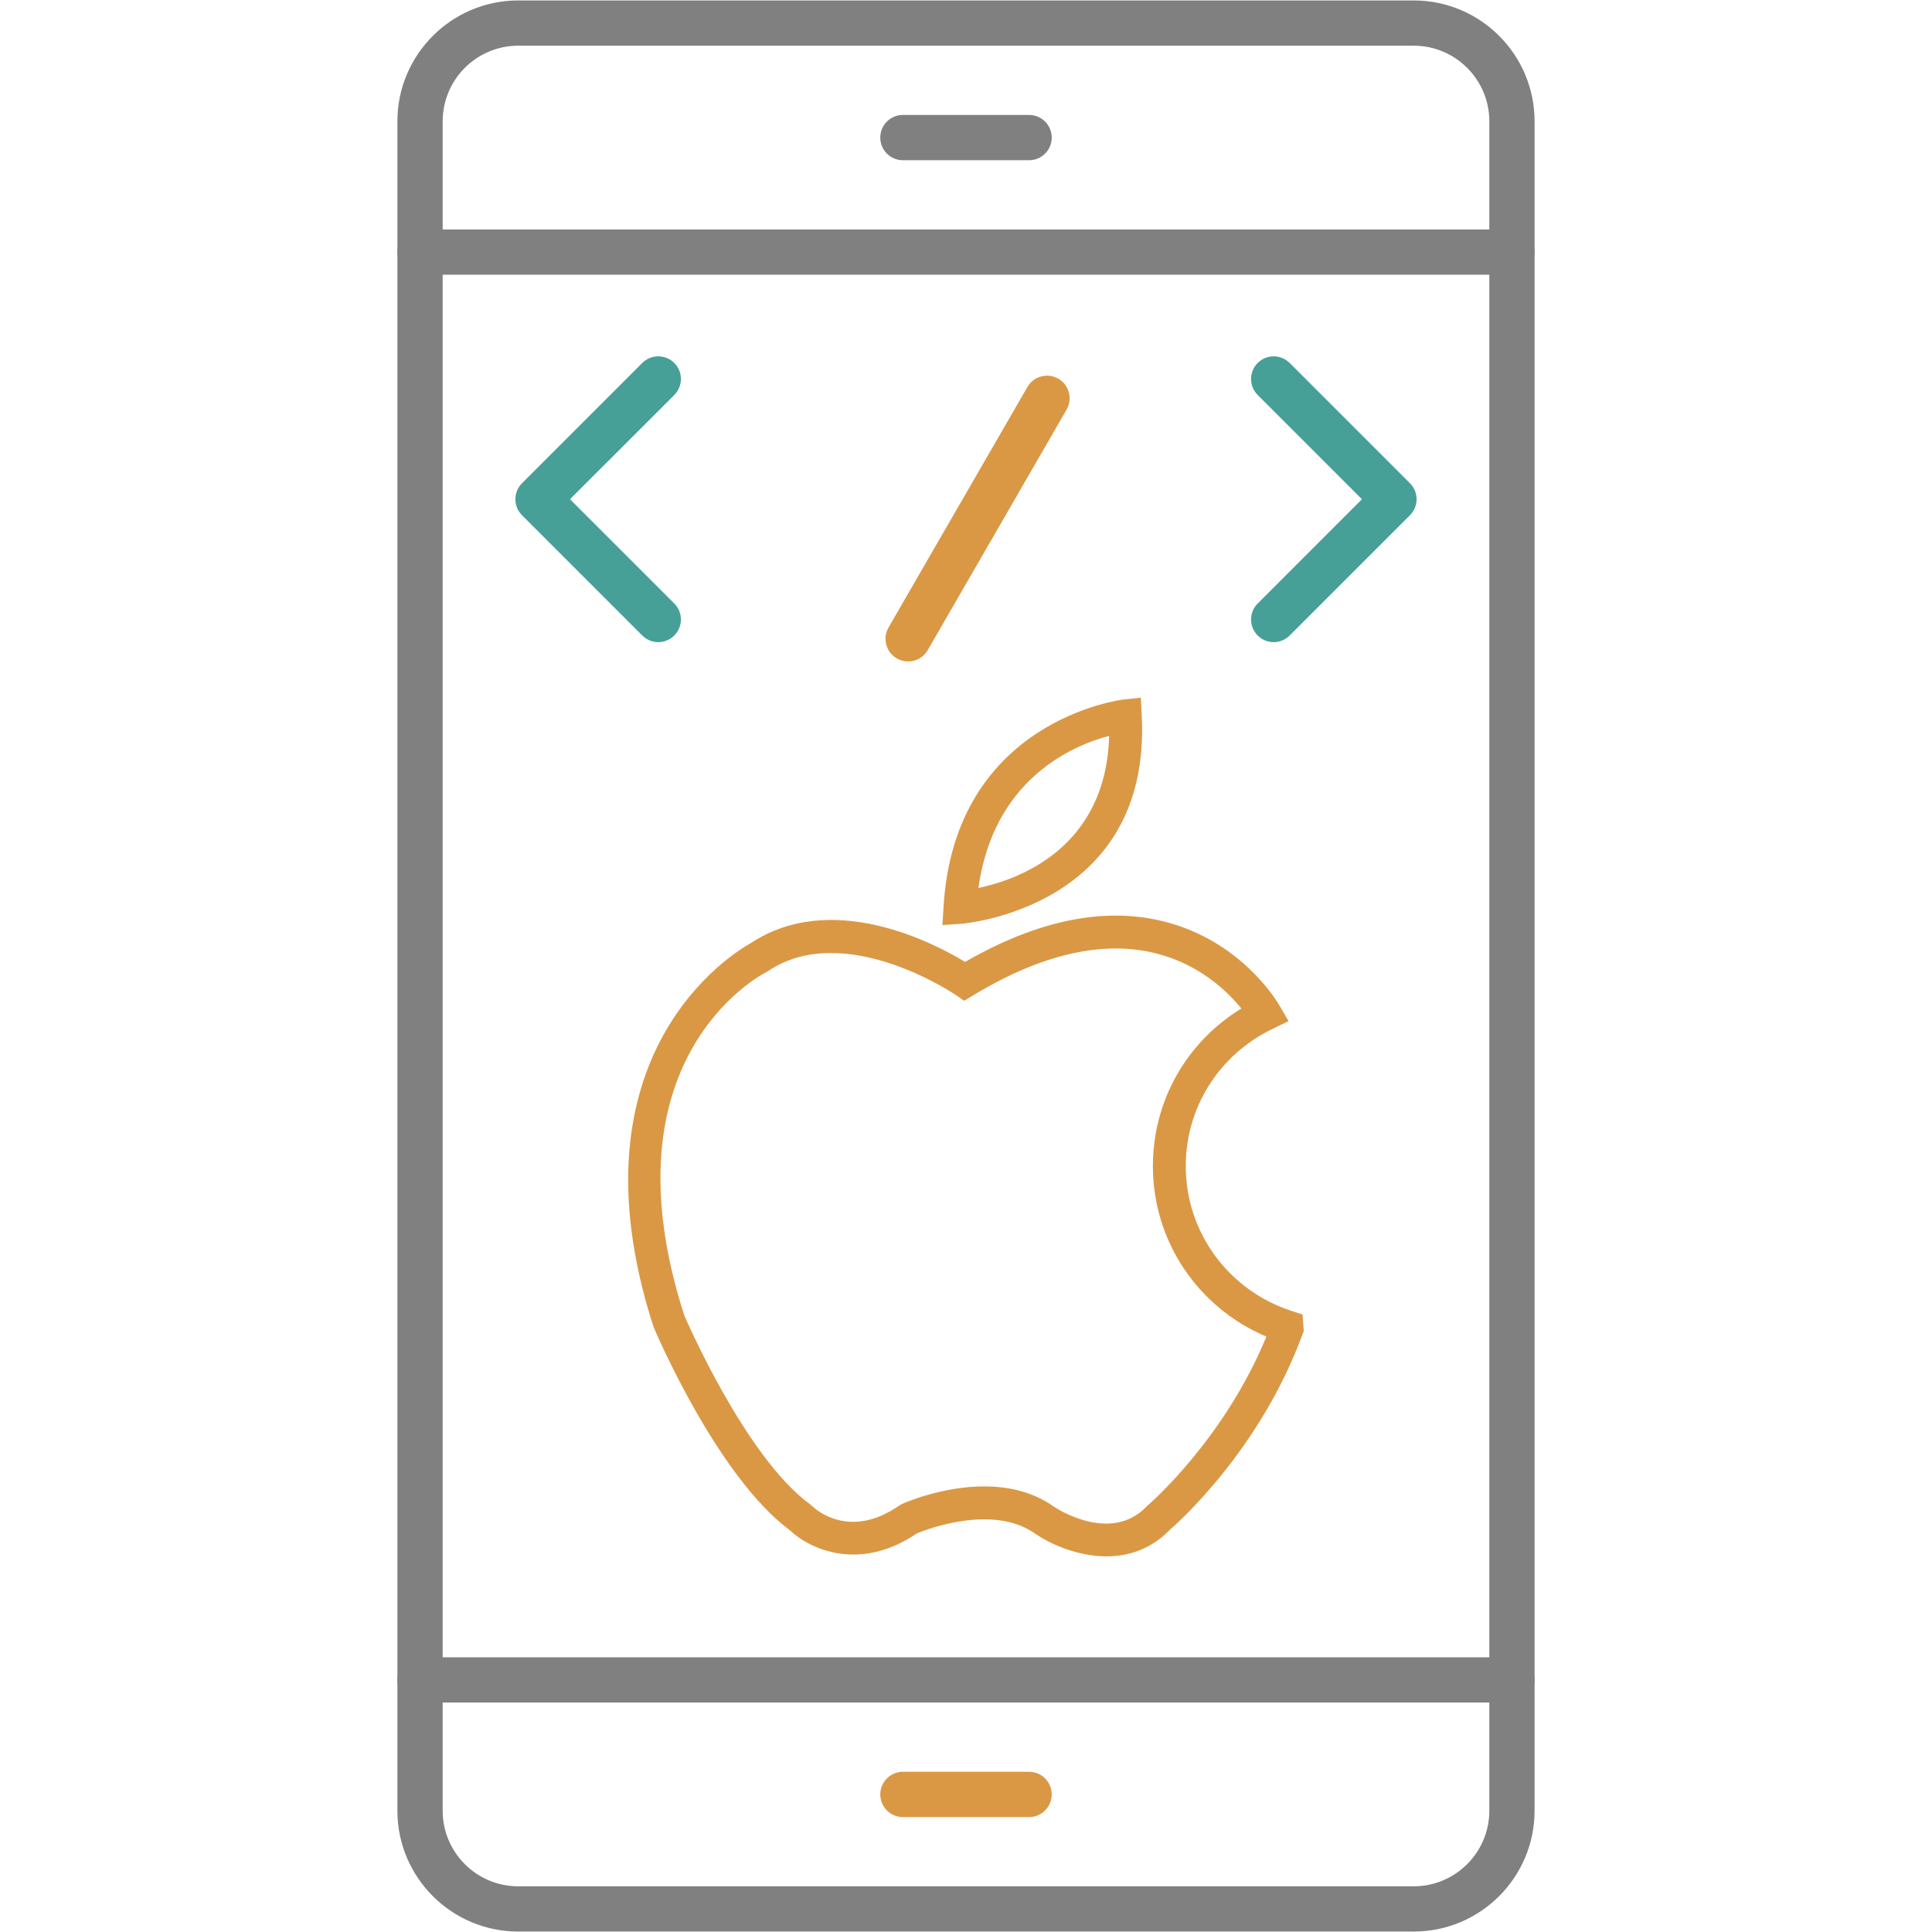
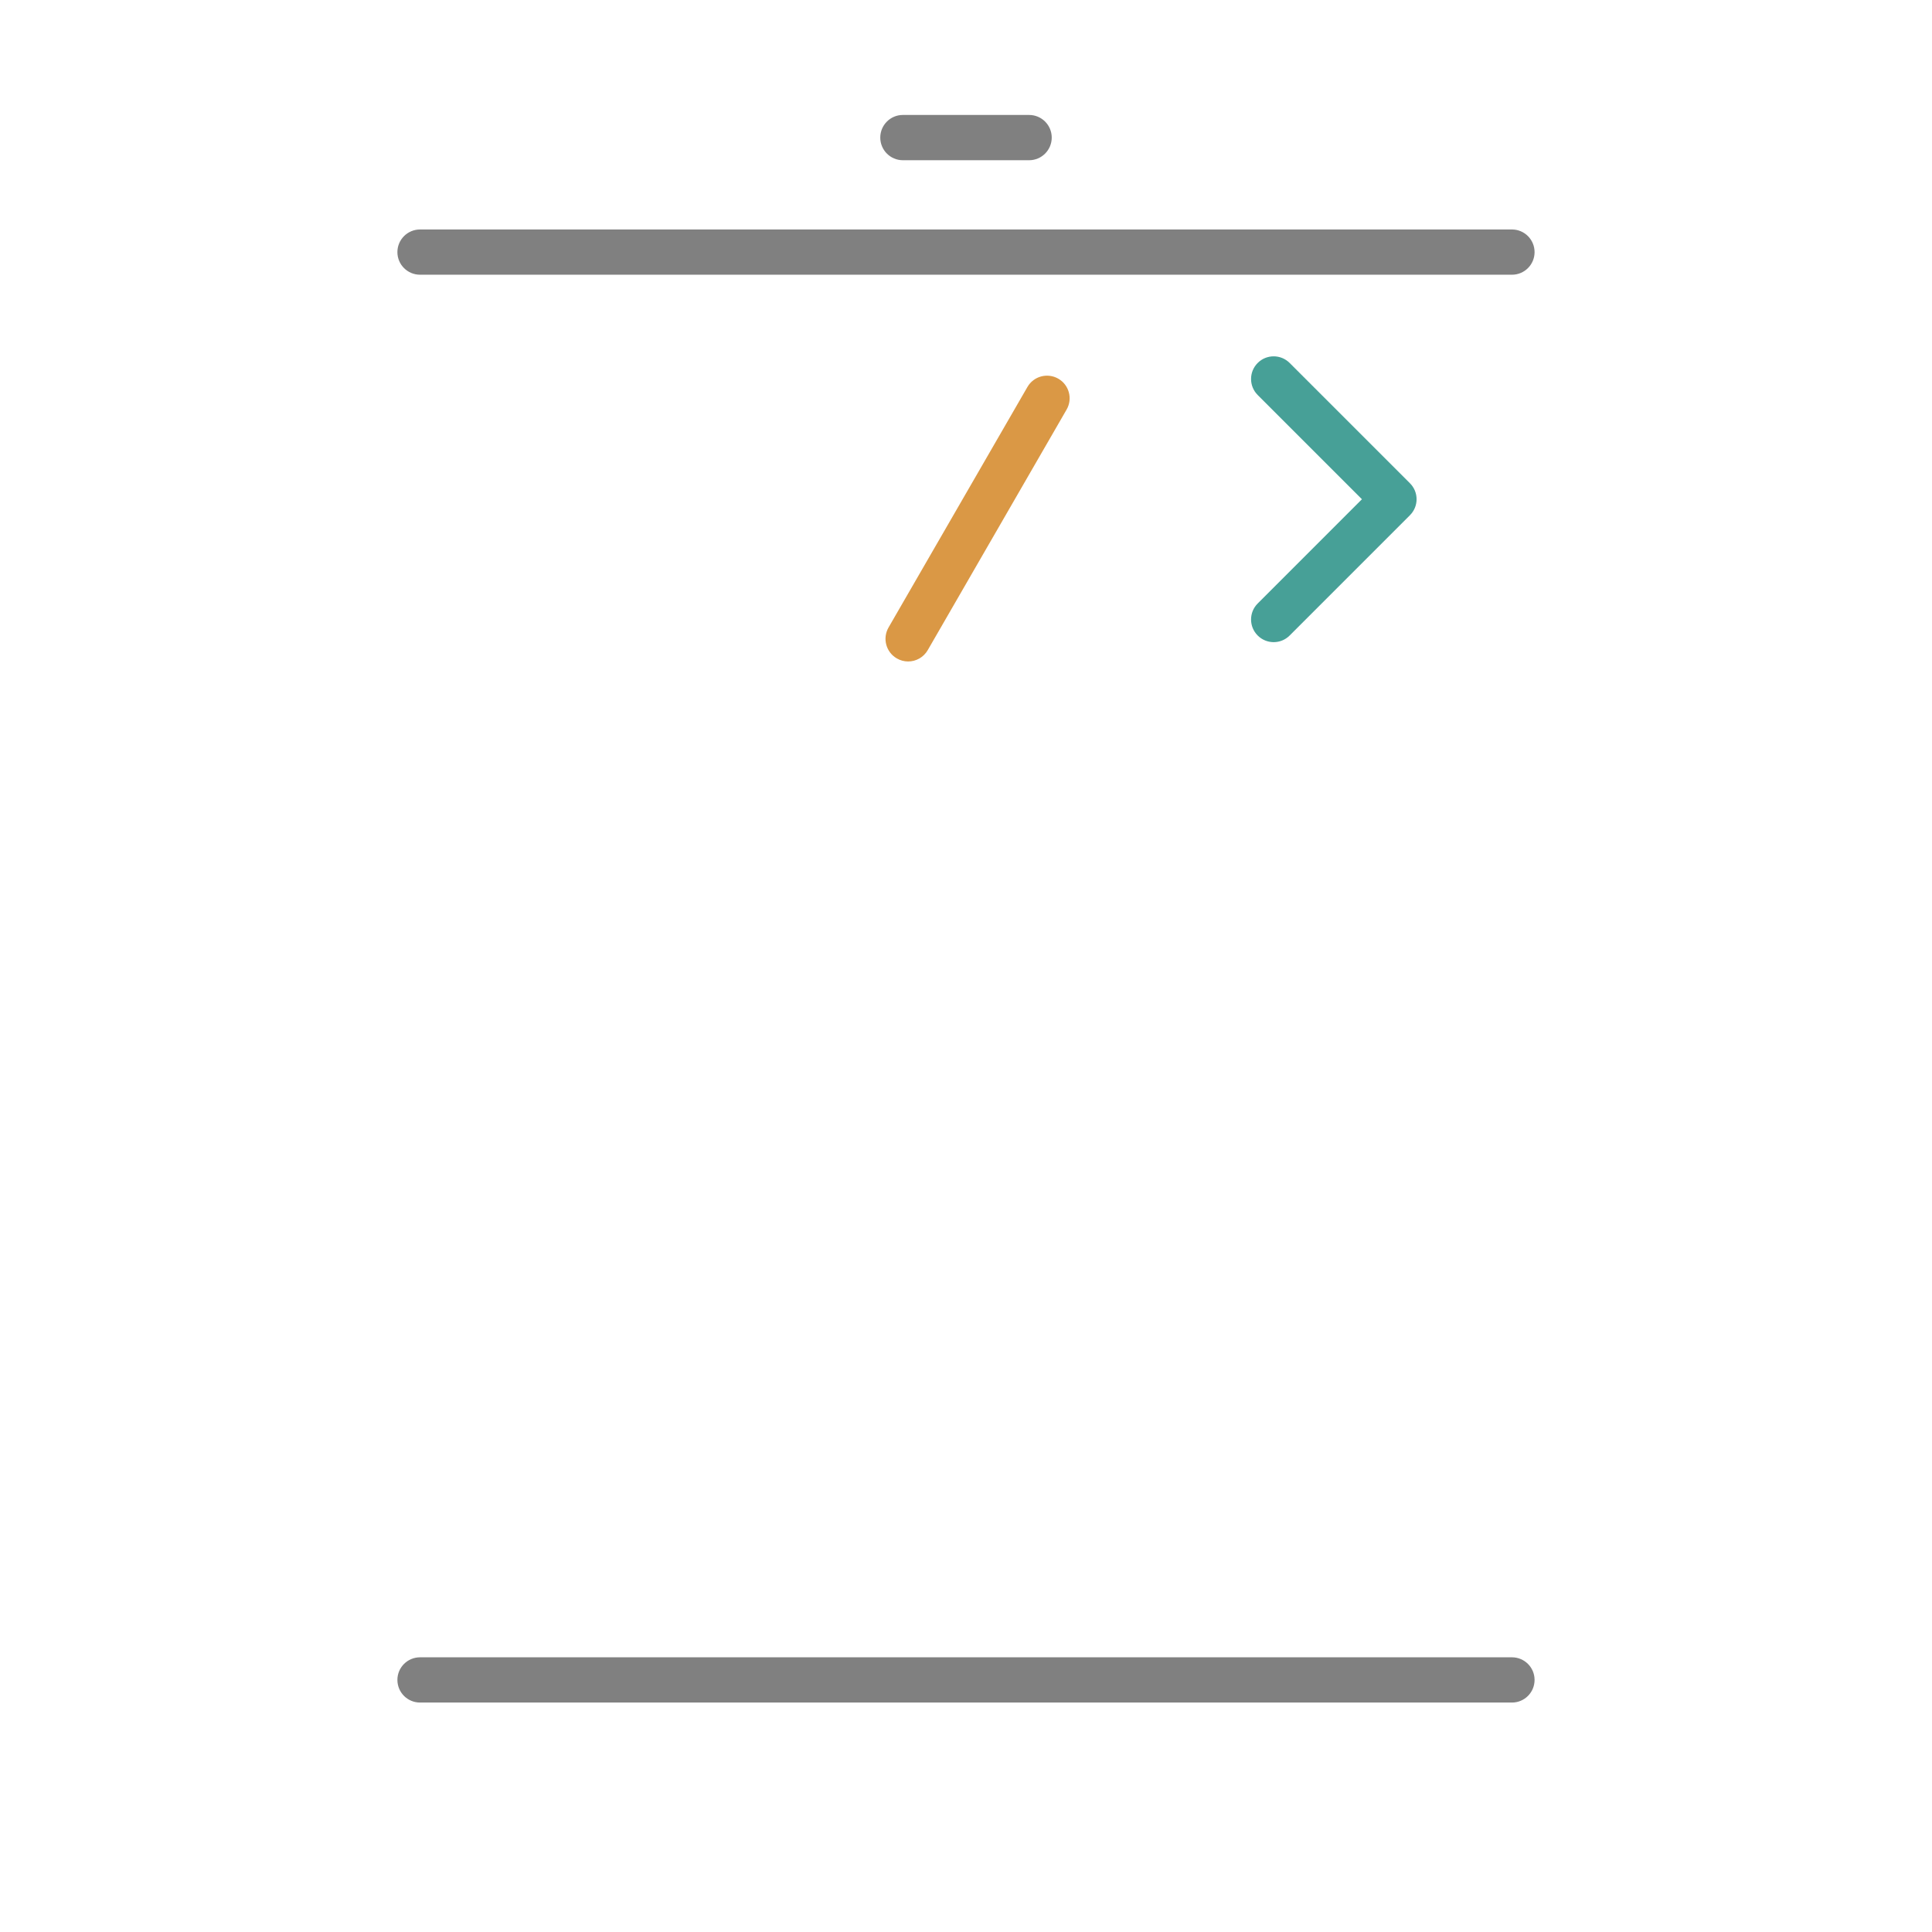
<svg xmlns="http://www.w3.org/2000/svg" width="72" height="72" viewBox="0 0 72 72" fill="none">
-   <path fill-rule="evenodd" clip-rule="evenodd" d="M24.532 23.931C24.316 23.931 24.101 23.848 23.935 23.683L19.453 19.201C19.296 19.043 19.207 18.829 19.207 18.605C19.207 18.381 19.296 18.166 19.453 18.009L23.935 13.527C24.265 13.197 24.798 13.197 25.129 13.527C25.458 13.856 25.458 14.391 25.129 14.72L21.242 18.605L25.129 22.491C25.458 22.82 25.458 23.354 25.129 23.683C24.963 23.848 24.748 23.931 24.532 23.931Z" fill="#47A097" />
  <path fill-rule="evenodd" clip-rule="evenodd" d="M47.466 23.931C47.251 23.931 47.034 23.848 46.87 23.683C46.541 23.354 46.541 22.82 46.87 22.491L50.755 18.605L46.87 14.72C46.541 14.391 46.541 13.856 46.87 13.527C47.199 13.197 47.733 13.197 48.062 13.527L52.544 18.009C52.703 18.166 52.792 18.381 52.792 18.605C52.792 18.829 52.703 19.043 52.544 19.201L48.062 23.683C47.898 23.848 47.683 23.931 47.466 23.931Z" fill="#47A097" />
-   <path fill-rule="evenodd" clip-rule="evenodd" d="M52.687 71.983H19.313C16.83 71.983 14.81 69.964 14.81 67.481V4.52C14.81 2.036 16.83 0.017 19.313 0.017H52.687C55.17 0.017 57.189 2.036 57.189 4.52V67.481C57.189 69.964 55.17 71.983 52.687 71.983ZM19.313 1.703C17.759 1.703 16.497 2.967 16.497 4.52V67.481C16.497 69.034 17.759 70.297 19.313 70.297H52.687C54.239 70.297 55.503 69.034 55.503 67.481V4.52C55.503 2.967 54.239 1.703 52.687 1.703H19.313Z" fill="#808080" />
  <path fill-rule="evenodd" clip-rule="evenodd" d="M56.347 10.238H15.654C15.187 10.238 14.81 9.861 14.81 9.396C14.81 8.93 15.187 8.552 15.654 8.552H56.347C56.812 8.552 57.189 8.93 57.189 9.396C57.189 9.861 56.812 10.238 56.347 10.238Z" fill="#808080" />
  <path fill-rule="evenodd" clip-rule="evenodd" d="M56.347 63.449H15.654C15.187 63.449 14.81 63.072 14.81 62.605C14.81 62.14 15.187 61.763 15.654 61.763H56.347C56.812 61.763 57.189 62.14 57.189 62.605C57.189 63.072 56.812 63.449 56.347 63.449Z" fill="#808080" />
-   <path fill-rule="evenodd" clip-rule="evenodd" d="M38.352 67.717H33.647C33.182 67.717 32.805 67.338 32.805 66.873C32.805 66.408 33.182 66.029 33.647 66.029H38.352C38.818 66.029 39.195 66.408 39.195 66.873C39.195 67.338 38.818 67.717 38.352 67.717Z" fill="#DA9845" />
  <path fill-rule="evenodd" clip-rule="evenodd" d="M38.352 5.971H33.647C33.182 5.971 32.805 5.593 32.805 5.127C32.805 4.662 33.182 4.284 33.647 4.284H38.352C38.818 4.284 39.195 4.662 39.195 5.127C39.195 5.593 38.818 5.971 38.352 5.971Z" fill="#808080" />
  <g clip-path="url(#clip0_2421_9952)">
    <path d="M42.549 26.646L42.515 26L41.872 26.069C41.809 26.076 35.59 26.825 35.164 33.778L35.121 34.474L35.817 34.427C35.888 34.422 42.931 33.86 42.549 26.646ZM41.335 27.423C41.218 31.613 37.959 32.778 36.462 33.092C37.032 29.021 39.985 27.78 41.335 27.423Z" fill="#DA9845" />
    <path d="M48.542 48.988L48.151 48.861C45.781 48.095 44.19 45.925 44.19 43.46C44.19 41.268 45.429 39.307 47.426 38.343L48.021 38.055L47.689 37.484C47.547 37.239 46.218 35.068 43.411 34.349C41.184 33.779 38.68 34.283 35.967 35.848C34.818 35.151 31.002 33.141 27.966 35.156C27.371 35.484 21.072 39.258 24.351 49.44C24.447 49.668 26.733 55.024 29.438 57.03C30.168 57.727 32.034 58.599 34.167 57.145C34.536 56.992 37.009 56.041 38.577 57.155C39.157 57.552 40.167 58.001 41.235 58.001C42.045 58.001 42.888 57.743 43.6 57.008C43.932 56.72 46.966 54.013 48.542 49.724L48.588 49.599L48.542 48.988ZM42.781 56.094L42.734 56.139C41.39 57.55 39.353 56.2 39.278 56.15C38.476 55.58 37.548 55.394 36.677 55.394C35.097 55.394 33.708 56.006 33.619 56.046L33.519 56.102C31.669 57.394 30.402 56.258 30.268 56.128L30.196 56.066C27.749 54.282 25.501 49.016 25.498 49.014C22.429 39.475 28.308 36.355 28.558 36.228L28.625 36.188C31.472 34.277 35.565 37.044 35.606 37.071L35.932 37.296L36.27 37.092C38.819 35.551 41.12 35.027 43.107 35.536C44.725 35.95 45.757 36.962 46.262 37.584C44.211 38.84 42.965 41.033 42.965 43.46C42.965 46.252 44.641 48.732 47.194 49.811C45.623 53.647 42.811 56.069 42.781 56.094Z" fill="#DA9845" />
  </g>
  <path fill-rule="evenodd" clip-rule="evenodd" d="M33.843 24.651C33.7 24.651 33.554 24.614 33.422 24.537C33.018 24.305 32.881 23.789 33.113 23.385L38.289 14.422C38.521 14.018 39.037 13.881 39.441 14.113C39.844 14.346 39.982 14.862 39.749 15.264L34.574 24.229C34.418 24.499 34.135 24.651 33.843 24.651Z" fill="#DA9845" />
  <defs>
    <clipPath id="clip0_2421_9952">
-       <rect width="32" height="32" fill="white" transform="translate(20 26)" />
-     </clipPath>
+       </clipPath>
  </defs>
</svg>